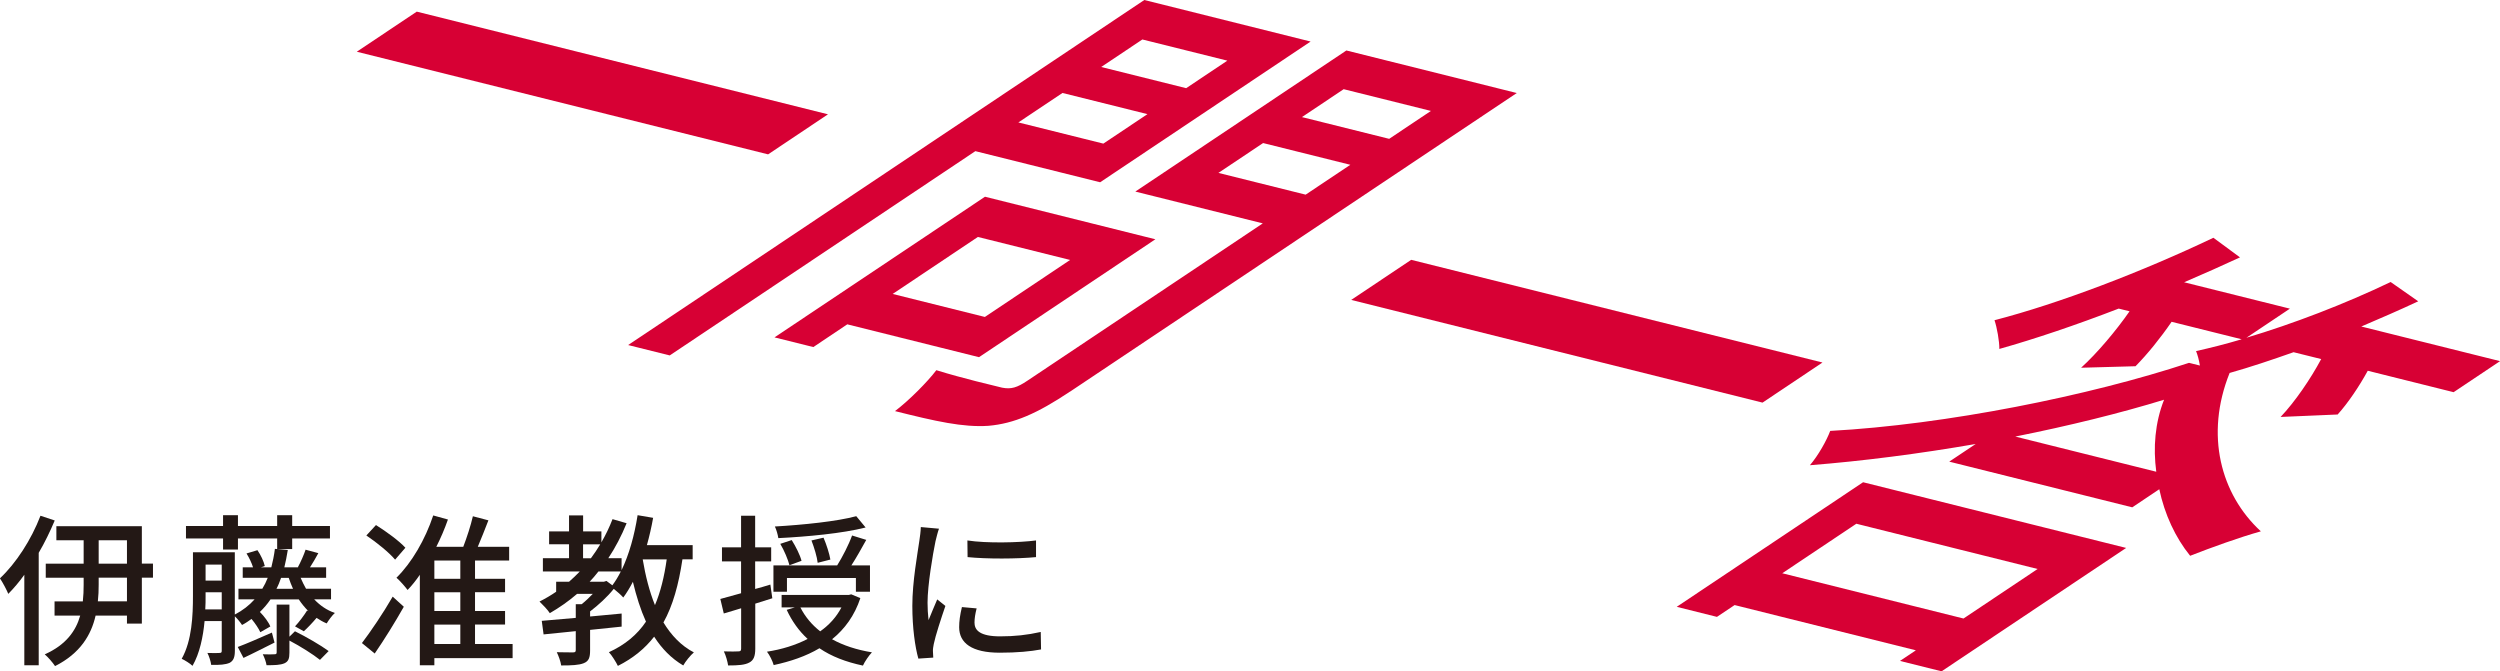
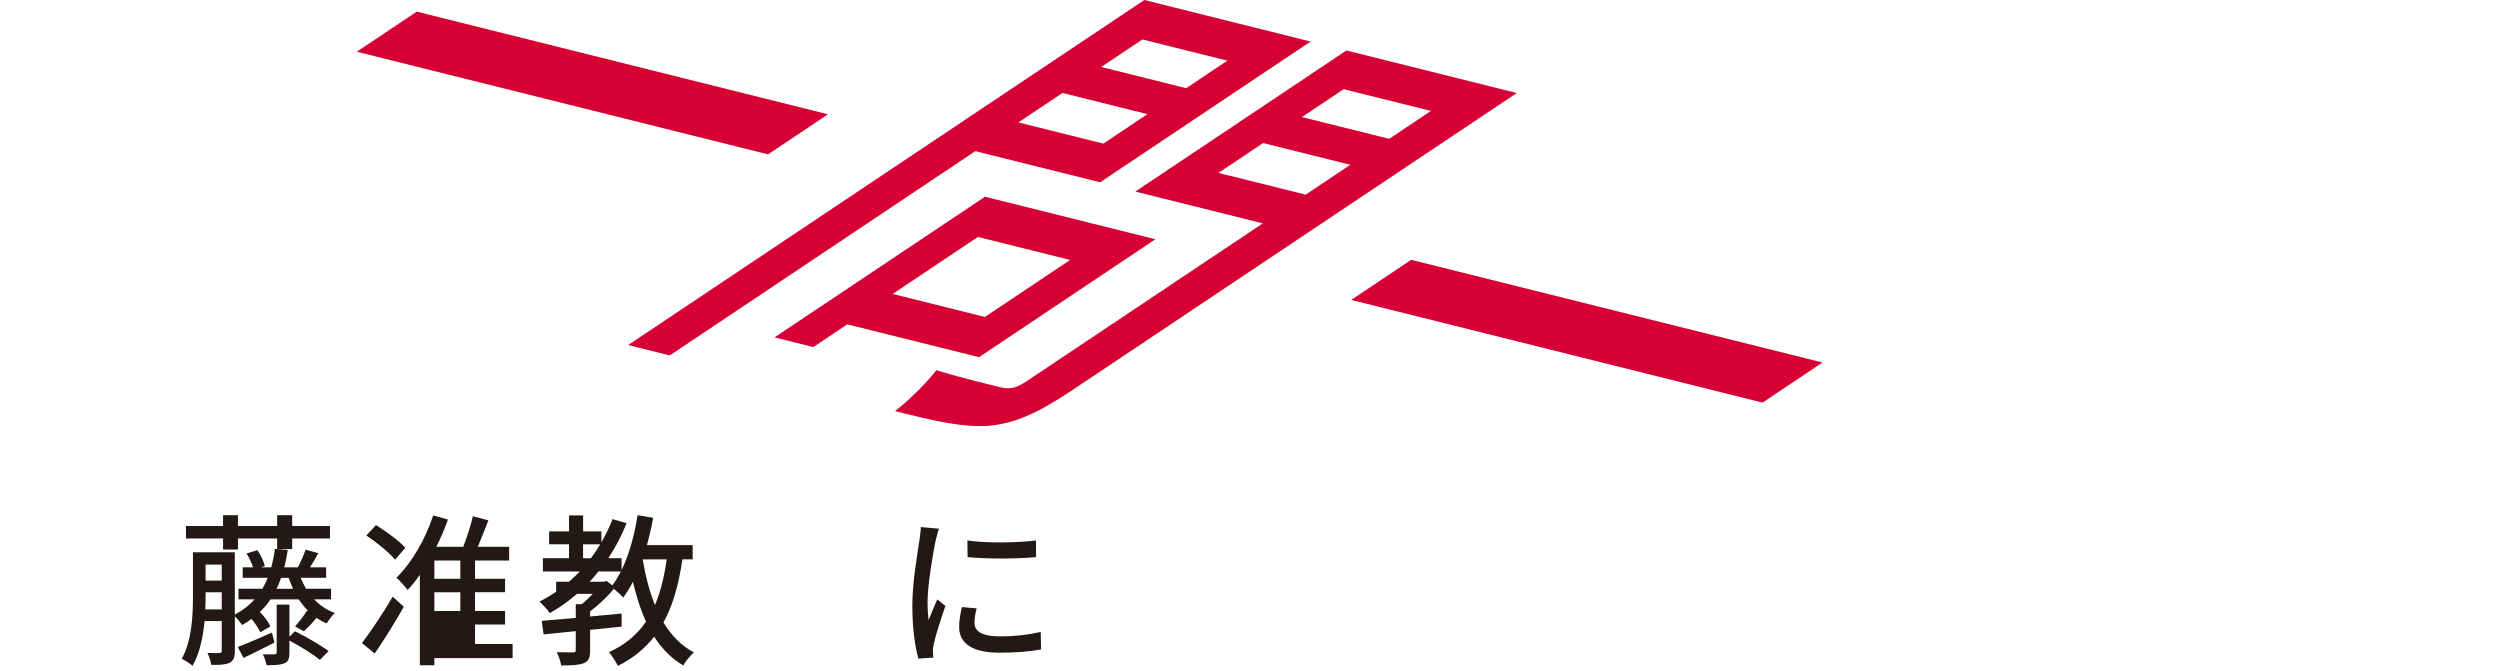
<svg xmlns="http://www.w3.org/2000/svg" id="_レイヤー_2" data-name="レイヤー 2" viewBox="0 0 397.77 106.81">
  <defs>
    <style>
      .cls-1 {
        fill: #d70034;
      }

      .cls-2 {
        fill: #231815;
      }
    </style>
  </defs>
  <g id="_インタビュー" data-name="インタビュー">
    <g>
-       <path class="cls-2" d="M8.71,82.81c-.73,1.74-1.59,3.51-2.55,5.15v17.89h-2.29v-14.4c-.81,1.14-1.69,2.16-2.55,3.04-.23-.57-.91-1.87-1.33-2.47,2.55-2.39,4.99-6.14,6.45-9.96l2.26.75ZM24.34,91.91h-1.77v7.31h-2.37v-1.27h-4.99c-.7,3.07-2.44,6.01-6.45,8.03-.34-.52-1.09-1.4-1.64-1.87,3.41-1.51,4.97-3.77,5.64-6.16h-4.08v-2.26h4.5c.1-.91.13-1.79.13-2.65v-1.12h-6.03v-2.24h6.03v-3.72h-4.34v-2.24h13.6v5.95h1.77v2.24ZM20.2,91.91h-4.5v1.12c0,.88-.03,1.74-.13,2.65h4.63v-3.77ZM15.7,89.68h4.5v-3.72h-4.5v3.72Z" />
      <path class="cls-2" d="M50,95.37c.91.96,2,1.72,3.28,2.16-.42.36-1.01,1.17-1.3,1.66-.57-.23-1.12-.55-1.61-.88-.7.83-1.43,1.59-2.03,2.13l-1.4-.78c.62-.65,1.46-1.77,1.92-2.52l.21.1c-.57-.57-1.09-1.2-1.53-1.87h-4.5c-.49.73-1.07,1.4-1.69,2,.7.7,1.4,1.64,1.66,2.31l-1.59.91c-.26-.57-.81-1.4-1.4-2.11-.47.34-.96.68-1.51.96-.21-.34-.73-.99-1.14-1.38v5.49c0,.99-.21,1.56-.81,1.9-.68.31-1.59.36-2.96.34-.05-.52-.34-1.4-.6-1.9.88.03,1.66.03,1.92,0,.29,0,.36-.08.36-.36v-4.71h-2.73c-.23,2.5-.78,5.15-1.92,7.12-.36-.36-1.25-.91-1.72-1.12,1.64-2.91,1.79-6.94,1.79-9.98v-6.97h6.66v9.91c1.25-.65,2.29-1.46,3.15-2.42h-2.57v-1.69h3.8c.34-.55.62-1.12.86-1.74h-3.98v-1.66h1.64c-.21-.68-.6-1.51-1.04-2.21l1.74-.52c.52.75,1.01,1.79,1.17,2.52l-.62.21h1.66c.23-.91.44-1.9.57-2.94l2.05.18c-.16.99-.34,1.9-.55,2.76h2.24l-.08-.03c.44-.81.96-1.98,1.22-2.78l2.03.55c-.44.81-.91,1.61-1.33,2.26h2.57v1.66h-4.06c.26.6.55,1.2.86,1.74h3.98v1.69h-2.68ZM35.49,85.67h-5.9v-1.98h5.9v-1.72h2.37v1.72h6.24v-1.72h2.39v1.72h6.01v1.98h-6.01v1.69h-2.39v-1.69h-6.24v1.77h-2.37v-1.77ZM35.28,96.96v-2.73h-2.57v.65c0,.65,0,1.35-.05,2.08h2.63ZM32.71,89.83v2.55h2.57v-2.55h-2.57ZM43.68,102.24c-1.69.83-3.43,1.74-4.94,2.44l-.91-1.74c1.4-.52,3.41-1.4,5.43-2.29l.42,1.59ZM46.93,100.44c1.79.88,4.13,2.24,5.36,3.15l-1.38,1.4c-1.07-.86-3.12-2.16-4.86-3.07v1.92c0,.94-.16,1.4-.78,1.69-.68.29-1.56.31-2.86.31-.08-.52-.34-1.25-.6-1.74.83.03,1.61.03,1.87,0,.26,0,.34-.08.34-.31v-7.59h2.03v5.1l.88-.86ZM46.62,93.68c-.26-.55-.47-1.14-.68-1.74h-1.22c-.21.62-.44,1.2-.73,1.74h2.63Z" />
-       <path class="cls-2" d="M57.59,102.31c1.35-1.77,3.35-4.71,4.89-7.38l1.77,1.61c-1.4,2.47-3.09,5.2-4.63,7.44l-2.03-1.66ZM62.87,89.05c-.94-1.12-2.91-2.73-4.58-3.85l1.53-1.66c1.61,1.01,3.69,2.52,4.68,3.61l-1.64,1.9ZM81.56,104.71h-12.45v1.14h-2.31v-14.4c-.62.91-1.27,1.72-1.95,2.42-.36-.49-1.25-1.51-1.77-1.95,2.42-2.37,4.58-6.08,5.85-9.91l2.34.65c-.52,1.48-1.14,2.94-1.85,4.34h4.29c.57-1.48,1.2-3.41,1.53-4.86l2.47.65c-.55,1.4-1.14,2.94-1.69,4.21h4.99v2.18h-5.43v2.91h4.78v2.13h-4.78v2.99h4.78v2.16h-4.78v3.09h5.98v2.24ZM73.24,89.18h-4.13v2.91h4.13v-2.91ZM73.24,94.23h-4.13v2.99h4.13v-2.99ZM69.11,102.47h4.13v-3.09h-4.13v3.09Z" />
+       <path class="cls-2" d="M57.59,102.31c1.35-1.77,3.35-4.71,4.89-7.38l1.77,1.61c-1.4,2.47-3.09,5.2-4.63,7.44l-2.03-1.66ZM62.87,89.05c-.94-1.12-2.91-2.73-4.58-3.85l1.53-1.66c1.61,1.01,3.69,2.52,4.68,3.61l-1.64,1.9ZM81.56,104.71h-12.45v1.14h-2.31v-14.4c-.62.91-1.27,1.72-1.95,2.42-.36-.49-1.25-1.51-1.77-1.95,2.42-2.37,4.58-6.08,5.85-9.91l2.34.65c-.52,1.48-1.14,2.94-1.85,4.34h4.29c.57-1.48,1.2-3.41,1.53-4.86l2.47.65c-.55,1.4-1.14,2.94-1.69,4.21h4.99v2.18h-5.43v2.91h4.78v2.13h-4.78v2.99h4.78v2.16h-4.78v3.09h5.98v2.24ZM73.24,89.18h-4.13v2.91h4.13v-2.91ZM73.24,94.23h-4.13v2.99h4.13v-2.99ZM69.11,102.47h4.13h-4.13v3.09Z" />
      <path class="cls-2" d="M108.58,89c-.6,4-1.51,7.33-3.02,10.04,1.25,2.05,2.83,3.72,4.84,4.76-.55.47-1.33,1.43-1.69,2.08-1.9-1.12-3.41-2.68-4.63-4.58-1.48,1.9-3.35,3.43-5.77,4.65-.26-.55-.96-1.69-1.43-2.18,2.57-1.17,4.5-2.78,5.9-4.86-.86-1.9-1.53-4.03-2.08-6.34-.47.91-.99,1.77-1.53,2.5-.29-.34-.96-.94-1.51-1.38-1.04,1.3-2.47,2.6-3.77,3.59v.81l5.02-.47v2.08c-1.66.18-3.35.34-5.02.52v3.25c0,1.12-.18,1.72-1.01,2.05-.78.31-1.92.36-3.59.36-.08-.62-.42-1.53-.7-2.11,1.17.03,2.26.03,2.6.03s.42-.1.42-.39v-2.99c-1.9.21-3.67.36-5.12.52l-.29-2.16c1.51-.13,3.38-.29,5.41-.47v-2.18h.94c.6-.47,1.22-1.07,1.77-1.64h-2.5c-1.35,1.17-2.81,2.18-4.34,3.07-.29-.49-1.17-1.4-1.64-1.85.94-.47,1.82-.99,2.65-1.56v-1.59h2.05c.6-.52,1.17-1.07,1.72-1.64h-5.88v-2.11h4.16v-2.21h-3.17v-2.05h3.17v-2.55h2.24v2.55h2.91v1.74c.68-1.17,1.27-2.39,1.77-3.69l2.24.65c-.81,2-1.79,3.87-2.91,5.56h2.11v1.9c1.2-2.47,2.05-5.56,2.55-8.74l2.47.42c-.26,1.48-.6,2.94-.99,4.34h7.28v2.26h-1.61ZM94.02,88.82c.52-.7,1.01-1.43,1.48-2.21h-2.73v2.21h1.25ZM96.49,92.43l.94.7c.49-.65.94-1.4,1.35-2.21h-3.56c-.44.57-.91,1.12-1.4,1.64h2.26l.42-.13ZM102.26,89c.44,2.63,1.07,5.1,1.95,7.28.88-2.08,1.48-4.5,1.87-7.28h-3.82Z" />
-       <path class="cls-2" d="M120.17,96.05v7.15c0,1.2-.26,1.85-.94,2.21-.7.39-1.74.47-3.38.47-.08-.57-.36-1.61-.68-2.24,1.04.03,2.03.03,2.31,0,.31,0,.44-.08.44-.44v-6.42c-.96.31-1.92.57-2.76.83l-.55-2.31c.91-.26,2.05-.55,3.3-.91v-5.07h-3.04v-2.24h3.04v-5.02h2.24v5.02h2.55v2.24h-2.55v4.39c.78-.21,1.61-.44,2.42-.7l.31,2.18-2.73.86ZM136.89,95.16c-.91,2.76-2.47,4.91-4.5,6.55,1.79.99,3.93,1.69,6.34,2.08-.49.52-1.14,1.46-1.43,2.11-2.7-.57-5.02-1.46-6.92-2.76-2.13,1.27-4.63,2.11-7.28,2.68-.16-.6-.65-1.61-1.07-2.13,2.34-.36,4.55-1.04,6.47-2.03-1.38-1.27-2.5-2.83-3.33-4.63l1.3-.39h-2.11v-1.98h10.69l.39-.1,1.43.6ZM125.22,94.15h-2.16v-4.19h10.14c.83-1.33,1.85-3.3,2.37-4.76l2.26.7c-.75,1.35-1.61,2.89-2.37,4.06h2.96v4.19h-2.24v-2.18h-10.97v2.18ZM137.72,83.93c-3.67.94-9.28,1.46-13.88,1.69-.08-.55-.31-1.35-.55-1.85,4.5-.26,9.88-.81,12.95-1.64l1.48,1.79ZM125.61,89.94c-.23-.91-.83-2.34-1.46-3.41l1.82-.6c.65,1.04,1.33,2.39,1.56,3.3l-1.92.7ZM127.35,96.65c.75,1.48,1.82,2.76,3.15,3.8,1.43-1.01,2.57-2.26,3.38-3.8h-6.53ZM130.1,89.55c-.1-.94-.55-2.42-.99-3.56l1.92-.44c.47,1.09.94,2.57,1.09,3.48l-2.03.52Z" />
      <path class="cls-2" d="M148.85,86.09c-.44,2.13-1.27,7.02-1.27,9.8,0,.91.05,1.82.16,2.78.44-1.07.96-2.34,1.38-3.3l1.3,1.04c-.68,1.98-1.59,4.76-1.85,6.06-.08.36-.16.91-.13,1.2,0,.26.03.65.05.96l-2.37.16c-.52-1.82-.96-4.89-.96-8.4,0-3.87.83-8.29,1.12-10.37.1-.65.21-1.46.23-2.16l2.89.26c-.18.47-.44,1.51-.55,1.98ZM155.06,99.12c0,1.17.91,2.13,4.06,2.13,2.34,0,4.29-.21,6.47-.7l.05,2.78c-1.64.31-3.8.52-6.58.52-4.42,0-6.45-1.53-6.45-4.06,0-.94.13-1.92.44-3.2l2.34.21c-.23.91-.34,1.61-.34,2.31ZM164.84,85.99v2.65c-2.96.29-7.88.31-10.89,0l-.03-2.65c2.99.47,8.22.36,10.92,0Z" />
    </g>
    <g>
      <path class="cls-1" d="M131.75,18.18l-9.54,6.38L56.77,8.23l9.54-6.38,65.44,16.34Z" />
      <path class="cls-1" d="M155.2,24.04l-48.64,32.51-6.62-1.65L182.07,0l26.46,6.61-33.49,22.39-19.85-4.95ZM181.76,6.28l-6.55,4.38,13.52,3.37,6.55-4.38-13.52-3.37ZM175.55,22.85l7.02-4.69-13.52-3.37-7.02,4.69,13.52,3.37ZM134.83,51.59l-5.42,3.63-6.18-1.54,33.49-22.38,27.11,6.77-28.06,18.76-20.93-5.22ZM155.59,37.7l-13.56,9.07,14.67,3.66,13.56-9.07-14.67-3.66ZM170.24,62.31c-5.24,3.5-8.89,5.08-12.97,5.44-4.06.27-8.4-.72-14.87-2.34,2.22-1.68,5.16-4.64,6.58-6.51,4.25,1.32,9.02,2.42,10.46,2.78,1.46.28,2.38,0,4.06-1.13l37.42-25.01-20.28-5.06,33.58-22.45,27.11,6.77-71.09,47.52ZM213.79,14.19l-6.64,4.44,13.88,3.46,6.64-4.44-13.88-3.46ZM207.74,30.97l7.11-4.75-13.88-3.46-7.11,4.75,13.88,3.46Z" />
      <path class="cls-1" d="M289.97,57.68l-9.54,6.38-65.44-16.34,9.54-6.38,65.44,16.34Z" />
-       <path class="cls-1" d="M364.92,56.04c-3.56,1.26-6.94,2.39-10.17,3.3-3.95,9.84-1.43,19.31,4.97,25.2-3.4.95-7.91,2.58-11.25,3.89-2.36-2.91-4.06-6.6-4.91-10.59l-4.3,2.88-29.12-7.27,4.21-2.81c-8.93,1.55-18,2.72-26.38,3.38,1.34-1.56,2.68-3.97,3.23-5.46,18.38-.99,41.25-5.59,57.09-10.83l1.73.43c-.14-.89-.38-1.73-.61-2.3,2.37-.53,4.75-1.13,7.26-1.88l-11.15-2.78c-1.76,2.57-3.84,5.14-5.74,7.07l-8.66.24c2.53-2.29,5.58-5.91,7.71-8.98l-1.73-.43c-6.76,2.61-13.34,4.83-18.99,6.42.02-1.2-.38-3.44-.77-4.57,10.31-2.67,23.48-7.71,34.83-13.12l4.23,3.12c-2.89,1.34-5.86,2.66-8.89,3.96l16.83,4.2-6.92,4.63c7.51-2.25,15.64-5.37,22.95-8.87l4.39,3.07c-2.99,1.4-6.02,2.71-9.06,4.01l22.08,5.51-7.39,4.94-13.66-3.41c-1.36,2.49-3.15,5.14-4.79,6.96l-9.08.39c2.25-2.36,4.76-6.02,6.46-9.21l-4.39-1.09ZM296.44,76.73l41.85,10.45-29.37,19.63-6.62-1.65,2.53-1.69-28.84-7.2-2.81,1.88-6.4-1.6,29.65-19.82ZM295.36,83.33l-11.79,7.88,28.84,7.2,11.79-7.88-28.84-7.2ZM343.08,75.06c-.51-3.82-.21-7.78,1.24-11.46-6.94,2.13-15.08,4.14-23.67,5.86l22.44,5.6Z" />
    </g>
  </g>
</svg>